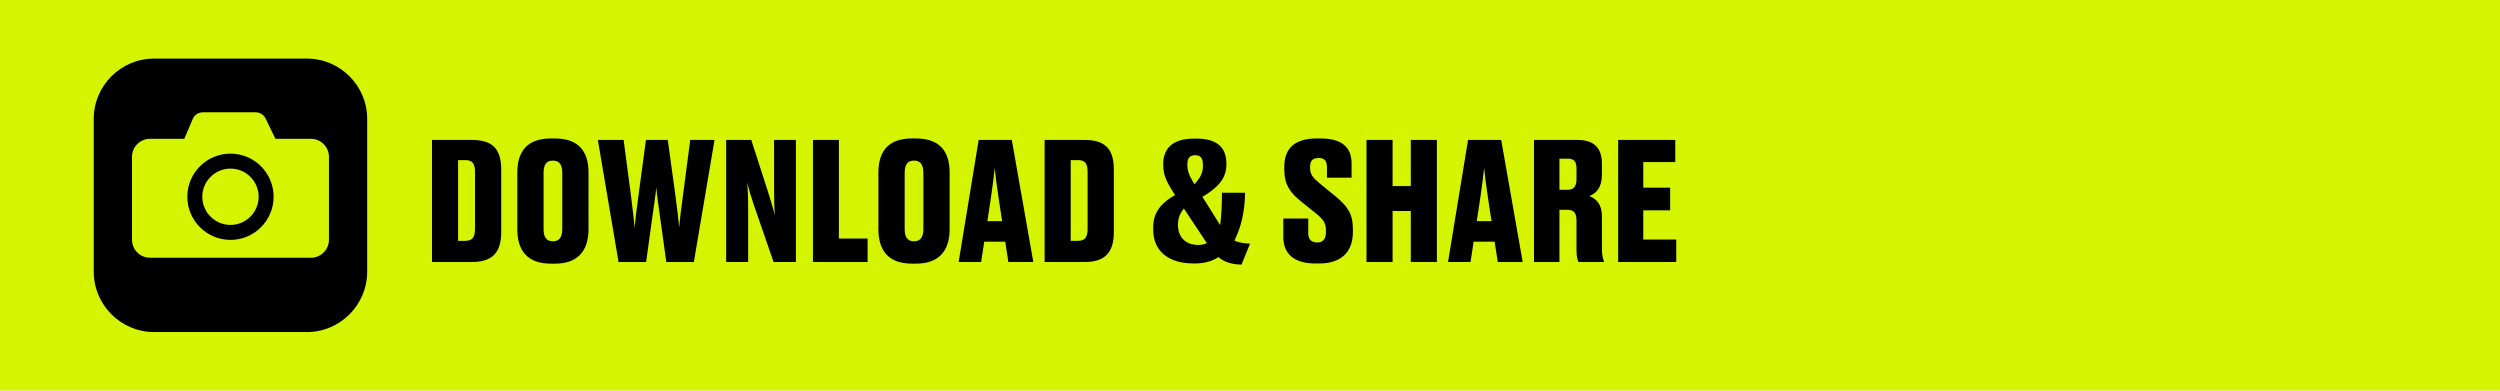
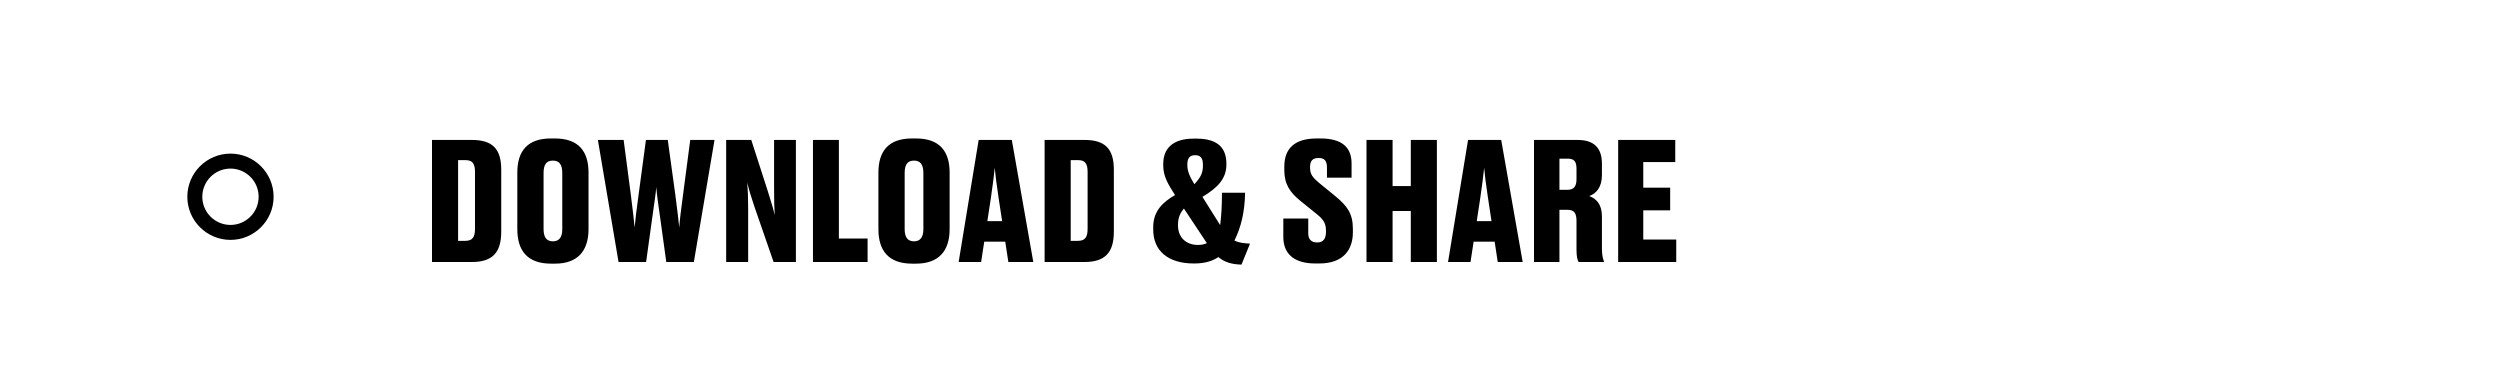
<svg xmlns="http://www.w3.org/2000/svg" width="320px" height="50px" viewBox="0 0 320 50" version="1.1">
  <defs />
  <g id="Page-1" stroke="none" stroke-width="1" fill="none" fill-rule="evenodd">
    <g id="Group-9">
-       <polygon id="Fill-1" fill="#d4f400" points="0 50 320 50 320 0 0 0" />
      <g id="Group-8" transform="translate(12, 7)" fill="#000000">
        <path d="M43.297,26.536 L48.4,26.536 C51.004,26.536 52.159,25.36 52.159,22.651 L52.159,14.734 C52.159,12.004 51.004,10.912 48.379,10.912 L43.297,10.912 L43.297,26.536 Z M46.636,13.495 L47.581,13.495 C48.484,13.495 48.799,13.957 48.799,15.007 L48.799,22.294 C48.799,23.344 48.484,23.827 47.56,23.827 L46.636,23.827 L46.636,13.495 Z M63.331,15.091 C63.331,12.34 62.029,10.723 59.026,10.723 L58.501,10.723 C55.519,10.723 54.217,12.34 54.217,15.091 L54.217,22.336 C54.217,25.087 55.519,26.746 58.522,26.746 L59.047,26.746 C61.945,26.746 63.331,25.108 63.331,22.336 L63.331,15.091 Z M59.971,22.336 C59.971,23.365 59.572,23.89 58.774,23.89 C57.955,23.89 57.577,23.365 57.577,22.336 L57.577,15.133 C57.577,14.02 57.976,13.558 58.774,13.558 C59.551,13.558 59.971,14.02 59.971,15.133 L59.971,22.336 Z M72.529,21.076 L73.285,26.536 L76.813,26.536 L79.459,10.912 L76.351,10.912 L75.427,17.947 C75.175,19.774 74.986,21.37 74.944,22.126 C74.881,21.37 74.671,19.732 74.44,17.926 L73.474,10.912 L70.681,10.912 L69.736,17.947 C69.484,19.732 69.295,21.349 69.232,22.126 C69.169,21.37 68.98,19.774 68.749,17.947 L67.825,10.912 L64.528,10.912 L67.174,26.536 L70.702,26.536 L71.458,21.076 C71.731,19.081 71.941,17.8 72.004,16.96 C72.067,17.8 72.235,19.081 72.529,21.076 Z M86.263,17.422 L84.163,10.912 L80.95,10.912 L80.95,26.536 L83.764,26.536 L83.764,20.173 C83.764,18.283 83.722,17.191 83.638,16.372 C83.827,17.149 84.121,18.157 84.562,19.438 L87.019,26.536 L89.875,26.536 L89.875,10.912 L87.082,10.912 L87.082,16.729 C87.082,18.745 87.103,19.543 87.166,20.53 C86.977,19.711 86.704,18.829 86.263,17.422 Z M92.058,10.912 L92.058,26.536 L99.052,26.536 L99.052,23.533 L95.376,23.533 L95.376,10.912 L92.058,10.912 Z M109.552,15.091 C109.552,12.34 108.249,10.723 105.246,10.723 L104.721,10.723 C101.739,10.723 100.437,12.34 100.437,15.091 L100.437,22.336 C100.437,25.087 101.739,26.746 104.742,26.746 L105.267,26.746 C108.165,26.746 109.552,25.108 109.552,22.336 L109.552,15.091 Z M106.192,22.336 C106.192,23.365 105.792,23.89 104.994,23.89 C104.175,23.89 103.797,23.365 103.797,22.336 L103.797,15.133 C103.797,14.02 104.196,13.558 104.994,13.558 C105.771,13.558 106.192,14.02 106.192,15.133 L106.192,22.336 Z M114.844,18.262 C115.075,16.624 115.243,15.406 115.327,14.482 C115.411,15.406 115.558,16.603 115.81,18.262 L116.272,21.307 L114.382,21.307 L114.844,18.262 Z M117.07,26.536 L120.262,26.536 L117.511,10.912 L113.269,10.912 L110.707,26.536 L113.584,26.536 L113.983,23.932 L116.671,23.932 L117.07,26.536 Z M121.711,26.536 L126.814,26.536 C129.418,26.536 130.573,25.36 130.573,22.651 L130.573,14.734 C130.573,12.004 129.418,10.912 126.793,10.912 L121.711,10.912 L121.711,26.536 Z M125.05,13.495 L125.995,13.495 C126.898,13.495 127.213,13.957 127.213,15.007 L127.213,22.294 C127.213,23.344 126.898,23.827 125.974,23.827 L125.05,23.827 L125.05,13.495 Z M146.91,26.872 L148.002,24.184 C147.351,24.142 146.679,24.121 146.007,23.785 C146.826,22.147 147.33,20.194 147.372,17.674 L144.411,17.674 C144.411,19.417 144.327,20.698 144.18,21.811 L141.912,18.199 C143.844,17.044 144.978,15.868 144.978,14.083 L144.978,13.957 C144.978,12.109 144.054,10.744 141.156,10.744 L140.799,10.744 C138.09,10.744 136.893,12.025 136.893,13.999 L136.893,14.188 C136.893,15.616 137.586,16.687 138.405,17.968 C136.914,18.829 135.612,19.963 135.612,22.063 L135.612,22.399 C135.612,25.066 137.481,26.725 140.799,26.725 L140.904,26.725 C142.416,26.725 143.361,26.305 143.949,25.906 C144.789,26.599 145.692,26.83 146.91,26.872 Z M139.98,14.125 L139.98,14.041 C139.98,13.201 140.316,12.865 140.988,12.865 C141.639,12.865 141.975,13.201 141.975,14.083 L141.975,14.188 C141.975,15.112 141.723,15.658 140.883,16.582 C140.232,15.532 139.98,14.86 139.98,14.125 Z M141.345,24.352 C139.77,24.352 138.783,23.344 138.783,21.853 L138.783,21.727 C138.783,20.782 139.14,20.173 139.539,19.69 L142.479,24.121 C142.185,24.268 141.807,24.352 141.345,24.352 Z M156.36,26.725 L156.864,26.725 C159.951,26.725 161.169,24.961 161.169,22.735 L161.169,22.294 C161.169,20.299 160.413,19.333 158.88,18.073 L156.822,16.393 C156.024,15.721 155.688,15.301 155.688,14.461 L155.688,14.356 C155.688,13.558 156.045,13.222 156.801,13.222 C157.515,13.222 157.851,13.579 157.851,14.419 L157.851,15.742 L161.001,15.742 L161.001,13.915 C161.001,11.857 159.762,10.723 157.032,10.723 L156.549,10.723 C153.756,10.723 152.391,11.962 152.391,14.335 L152.391,14.776 C152.391,16.582 153.126,17.653 154.491,18.745 L156.549,20.404 C157.368,21.076 157.725,21.559 157.725,22.525 L157.725,22.693 C157.725,23.575 157.347,24.037 156.612,24.037 C155.856,24.037 155.457,23.638 155.457,22.882 L155.457,20.971 L152.265,20.971 L152.265,23.344 C152.265,25.423 153.567,26.725 156.36,26.725 Z M162.912,26.536 L166.251,26.536 L166.251,20.005 L168.582,20.005 L168.582,26.536 L171.921,26.536 L171.921,10.912 L168.582,10.912 L168.582,16.813 L166.251,16.813 L166.251,10.912 L162.912,10.912 L162.912,26.536 Z M177.486,18.262 C177.717,16.624 177.885,15.406 177.969,14.482 C178.053,15.406 178.2,16.603 178.452,18.262 L178.914,21.307 L177.024,21.307 L177.486,18.262 Z M179.712,26.536 L182.904,26.536 L180.153,10.912 L175.911,10.912 L173.349,26.536 L176.226,26.536 L176.625,23.932 L179.313,23.932 L179.712,26.536 Z M187.608,13.306 L188.637,13.306 C189.498,13.306 189.792,13.663 189.792,14.608 L189.792,15.952 C189.792,16.834 189.456,17.296 188.637,17.296 L187.608,17.296 L187.608,13.306 Z M187.608,19.858 L188.658,19.858 C189.477,19.858 189.792,20.278 189.792,21.265 L189.792,24.961 C189.792,25.864 189.918,26.305 190.065,26.536 L193.299,26.536 L193.299,26.431 C193.152,26.095 193.047,25.57 193.047,24.814 L193.047,20.698 C193.047,19.165 192.354,18.451 191.43,18.094 C192.291,17.779 193.047,17.002 193.047,15.406 L193.047,13.957 C193.047,11.857 191.955,10.912 189.918,10.912 L184.353,10.912 L184.353,26.536 L187.608,26.536 L187.608,19.858 Z M195.125,10.912 L195.125,26.536 L202.559,26.536 L202.559,23.659 L198.338,23.659 L198.338,19.921 L201.782,19.921 L201.782,17.023 L198.338,17.023 L198.338,13.747 L202.433,13.747 L202.433,10.912 L195.125,10.912 Z" id="Fill-2" />
-         <path d="M27.299,0.5 L7.701,0.5 C3.472,0.5 -0,3.971 -0,8.201 L-0,27.781 C-0,32.028 3.472,35.5 7.701,35.5 L27.299,35.5 C31.529,35.5 35,32.028 35,27.781 L35,8.201 C35,3.971 31.529,0.5 27.299,0.5 Z M30.107,23.68 C30.107,24.958 29.071,25.994 27.793,25.994 L7.208,25.994 C5.93,25.994 4.894,24.958 4.894,23.68 L4.894,13.08 C4.894,11.802 5.93,10.766 7.208,10.766 L11.588,10.766 L12.669,8.231 C12.891,7.71 13.402,7.372 13.969,7.372 L20.726,7.372 C21.267,7.372 21.761,7.681 21.997,8.168 L23.256,10.766 L27.793,10.766 C29.071,10.766 30.107,11.802 30.107,13.08 L30.107,23.68 Z" id="Fill-4" />
        <path d="M17.5,12.663 C14.455,12.663 11.978,15.14 11.978,18.185 C11.978,21.229 14.455,23.706 17.5,23.706 C20.545,23.706 23.022,21.229 23.022,18.185 C23.022,15.14 20.545,12.663 17.5,12.663 M17.5,21.791 C15.512,21.791 13.894,20.173 13.894,18.185 C13.894,16.196 15.512,14.579 17.5,14.579 C19.488,14.579 21.106,16.196 21.106,18.185 C21.106,20.173 19.488,21.791 17.5,21.791" id="Fill-6" />
      </g>
    </g>
  </g>
</svg>